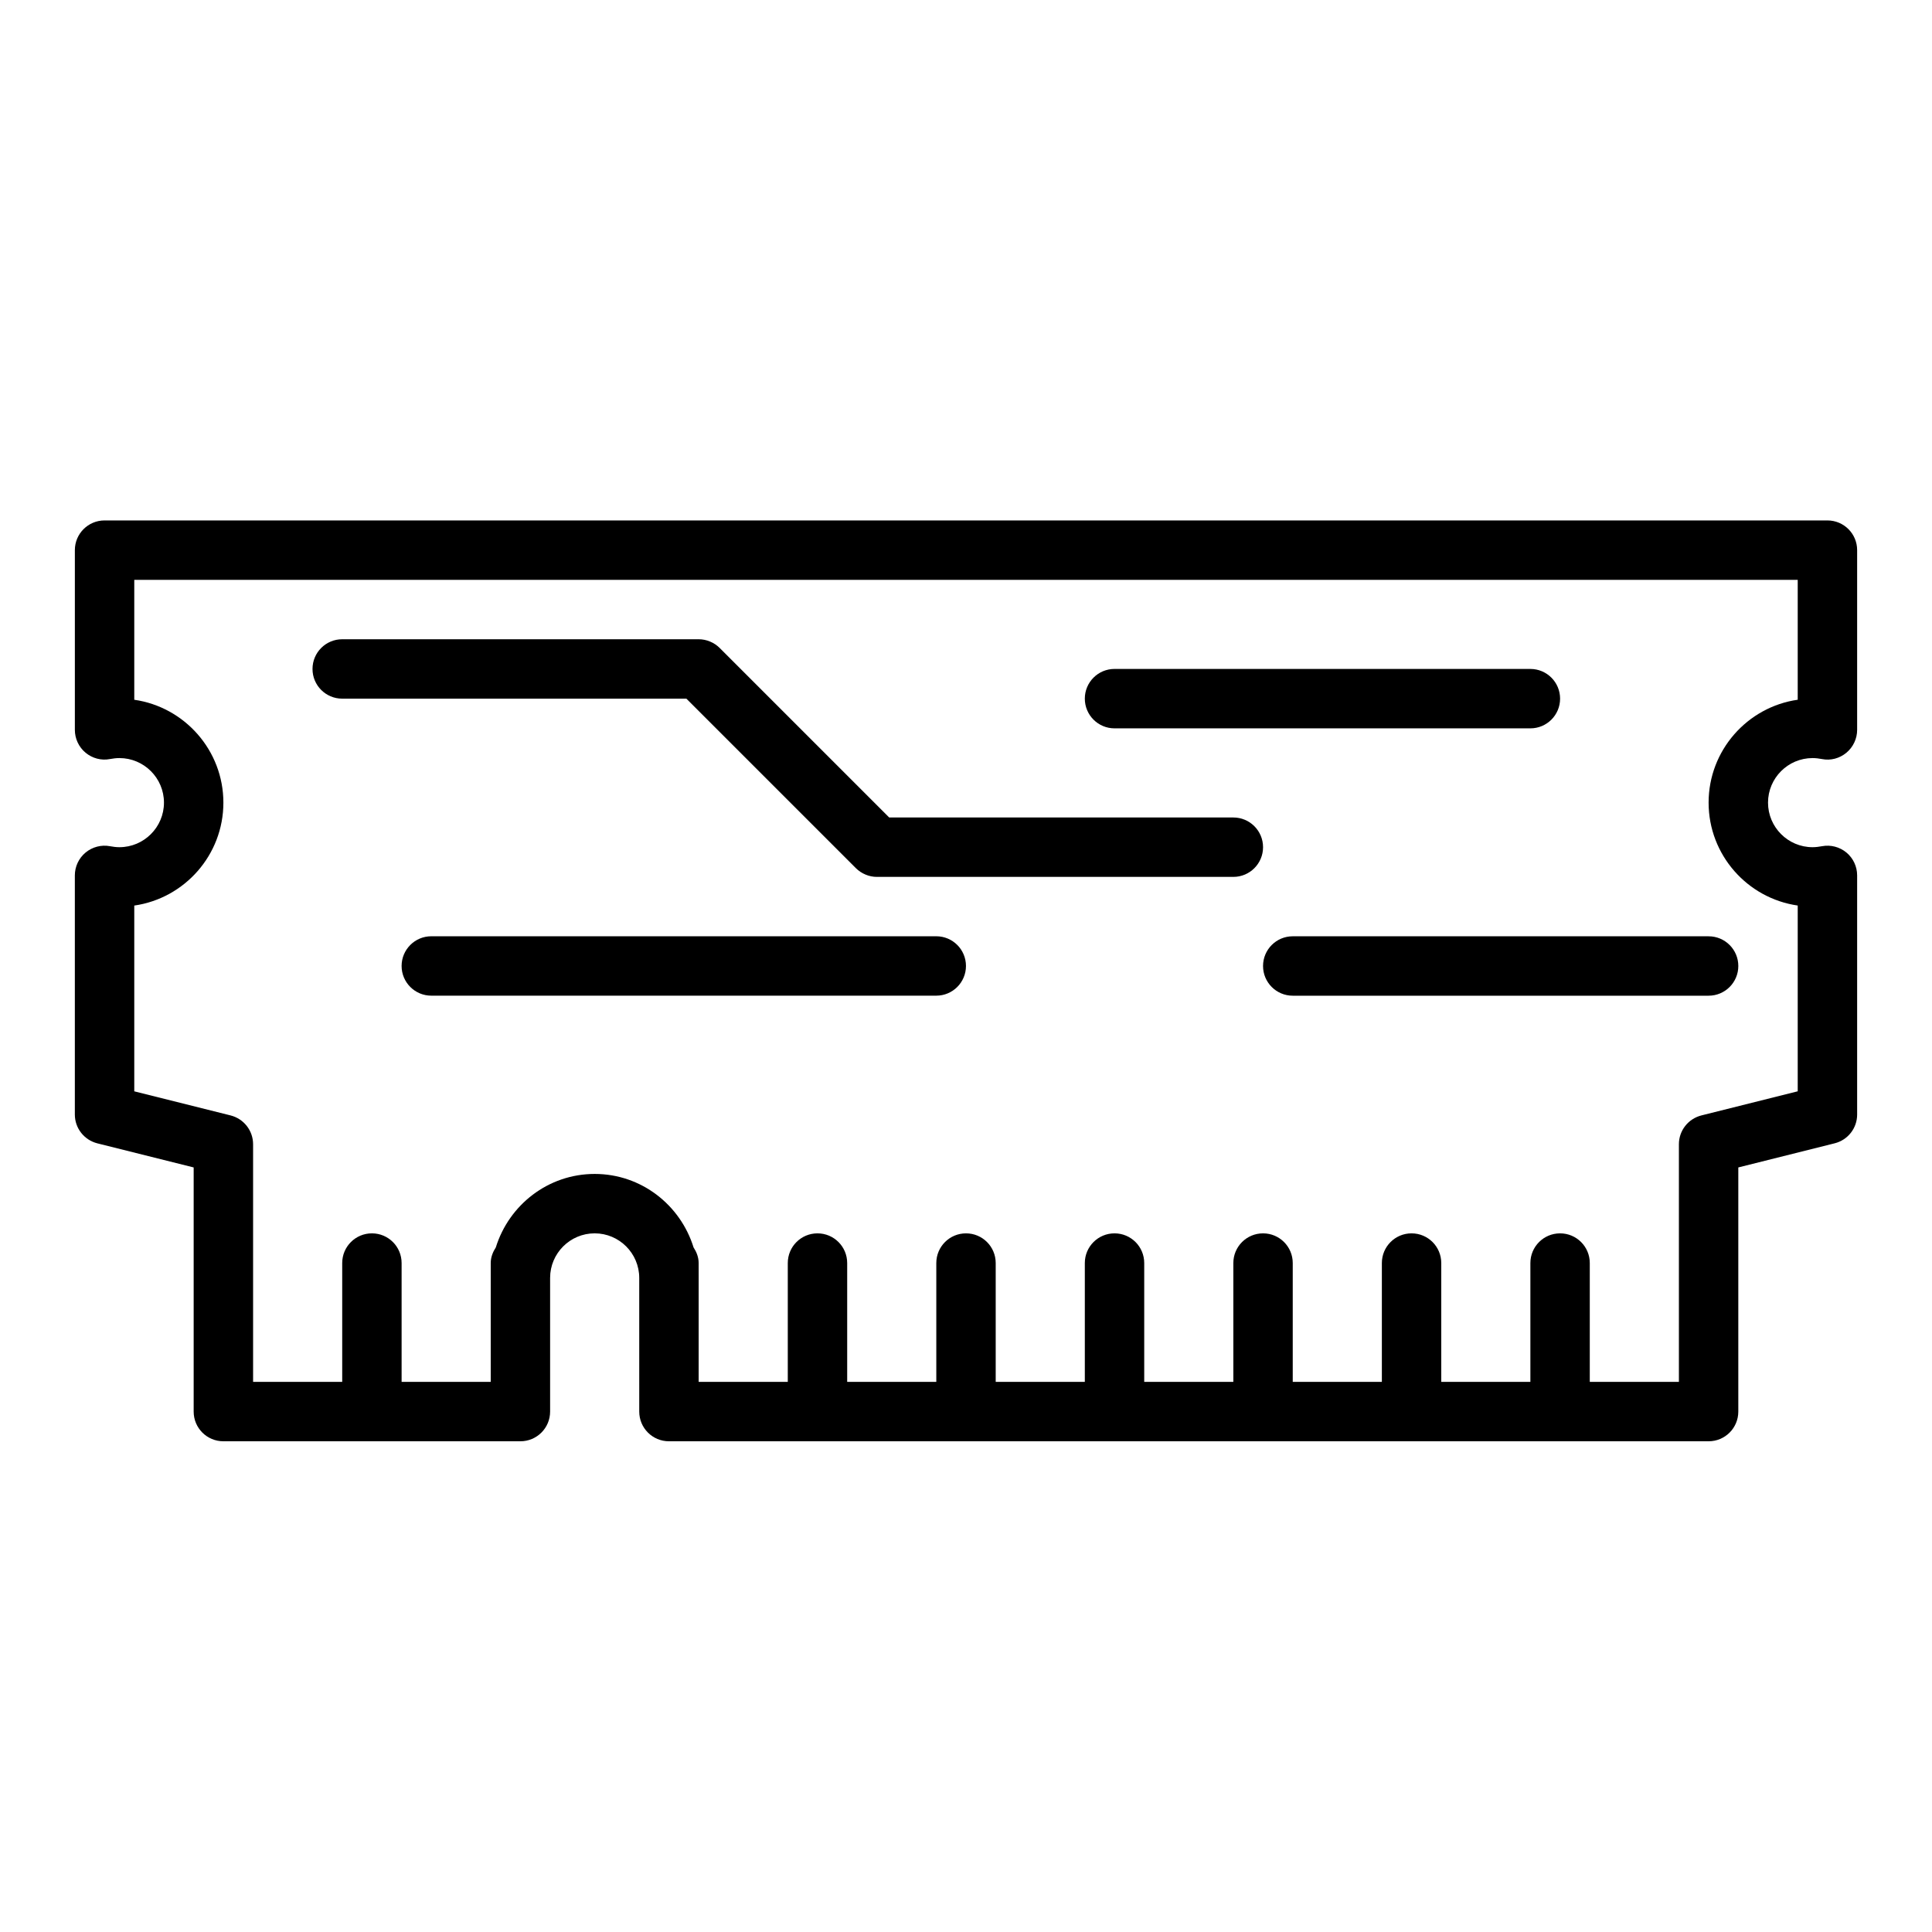
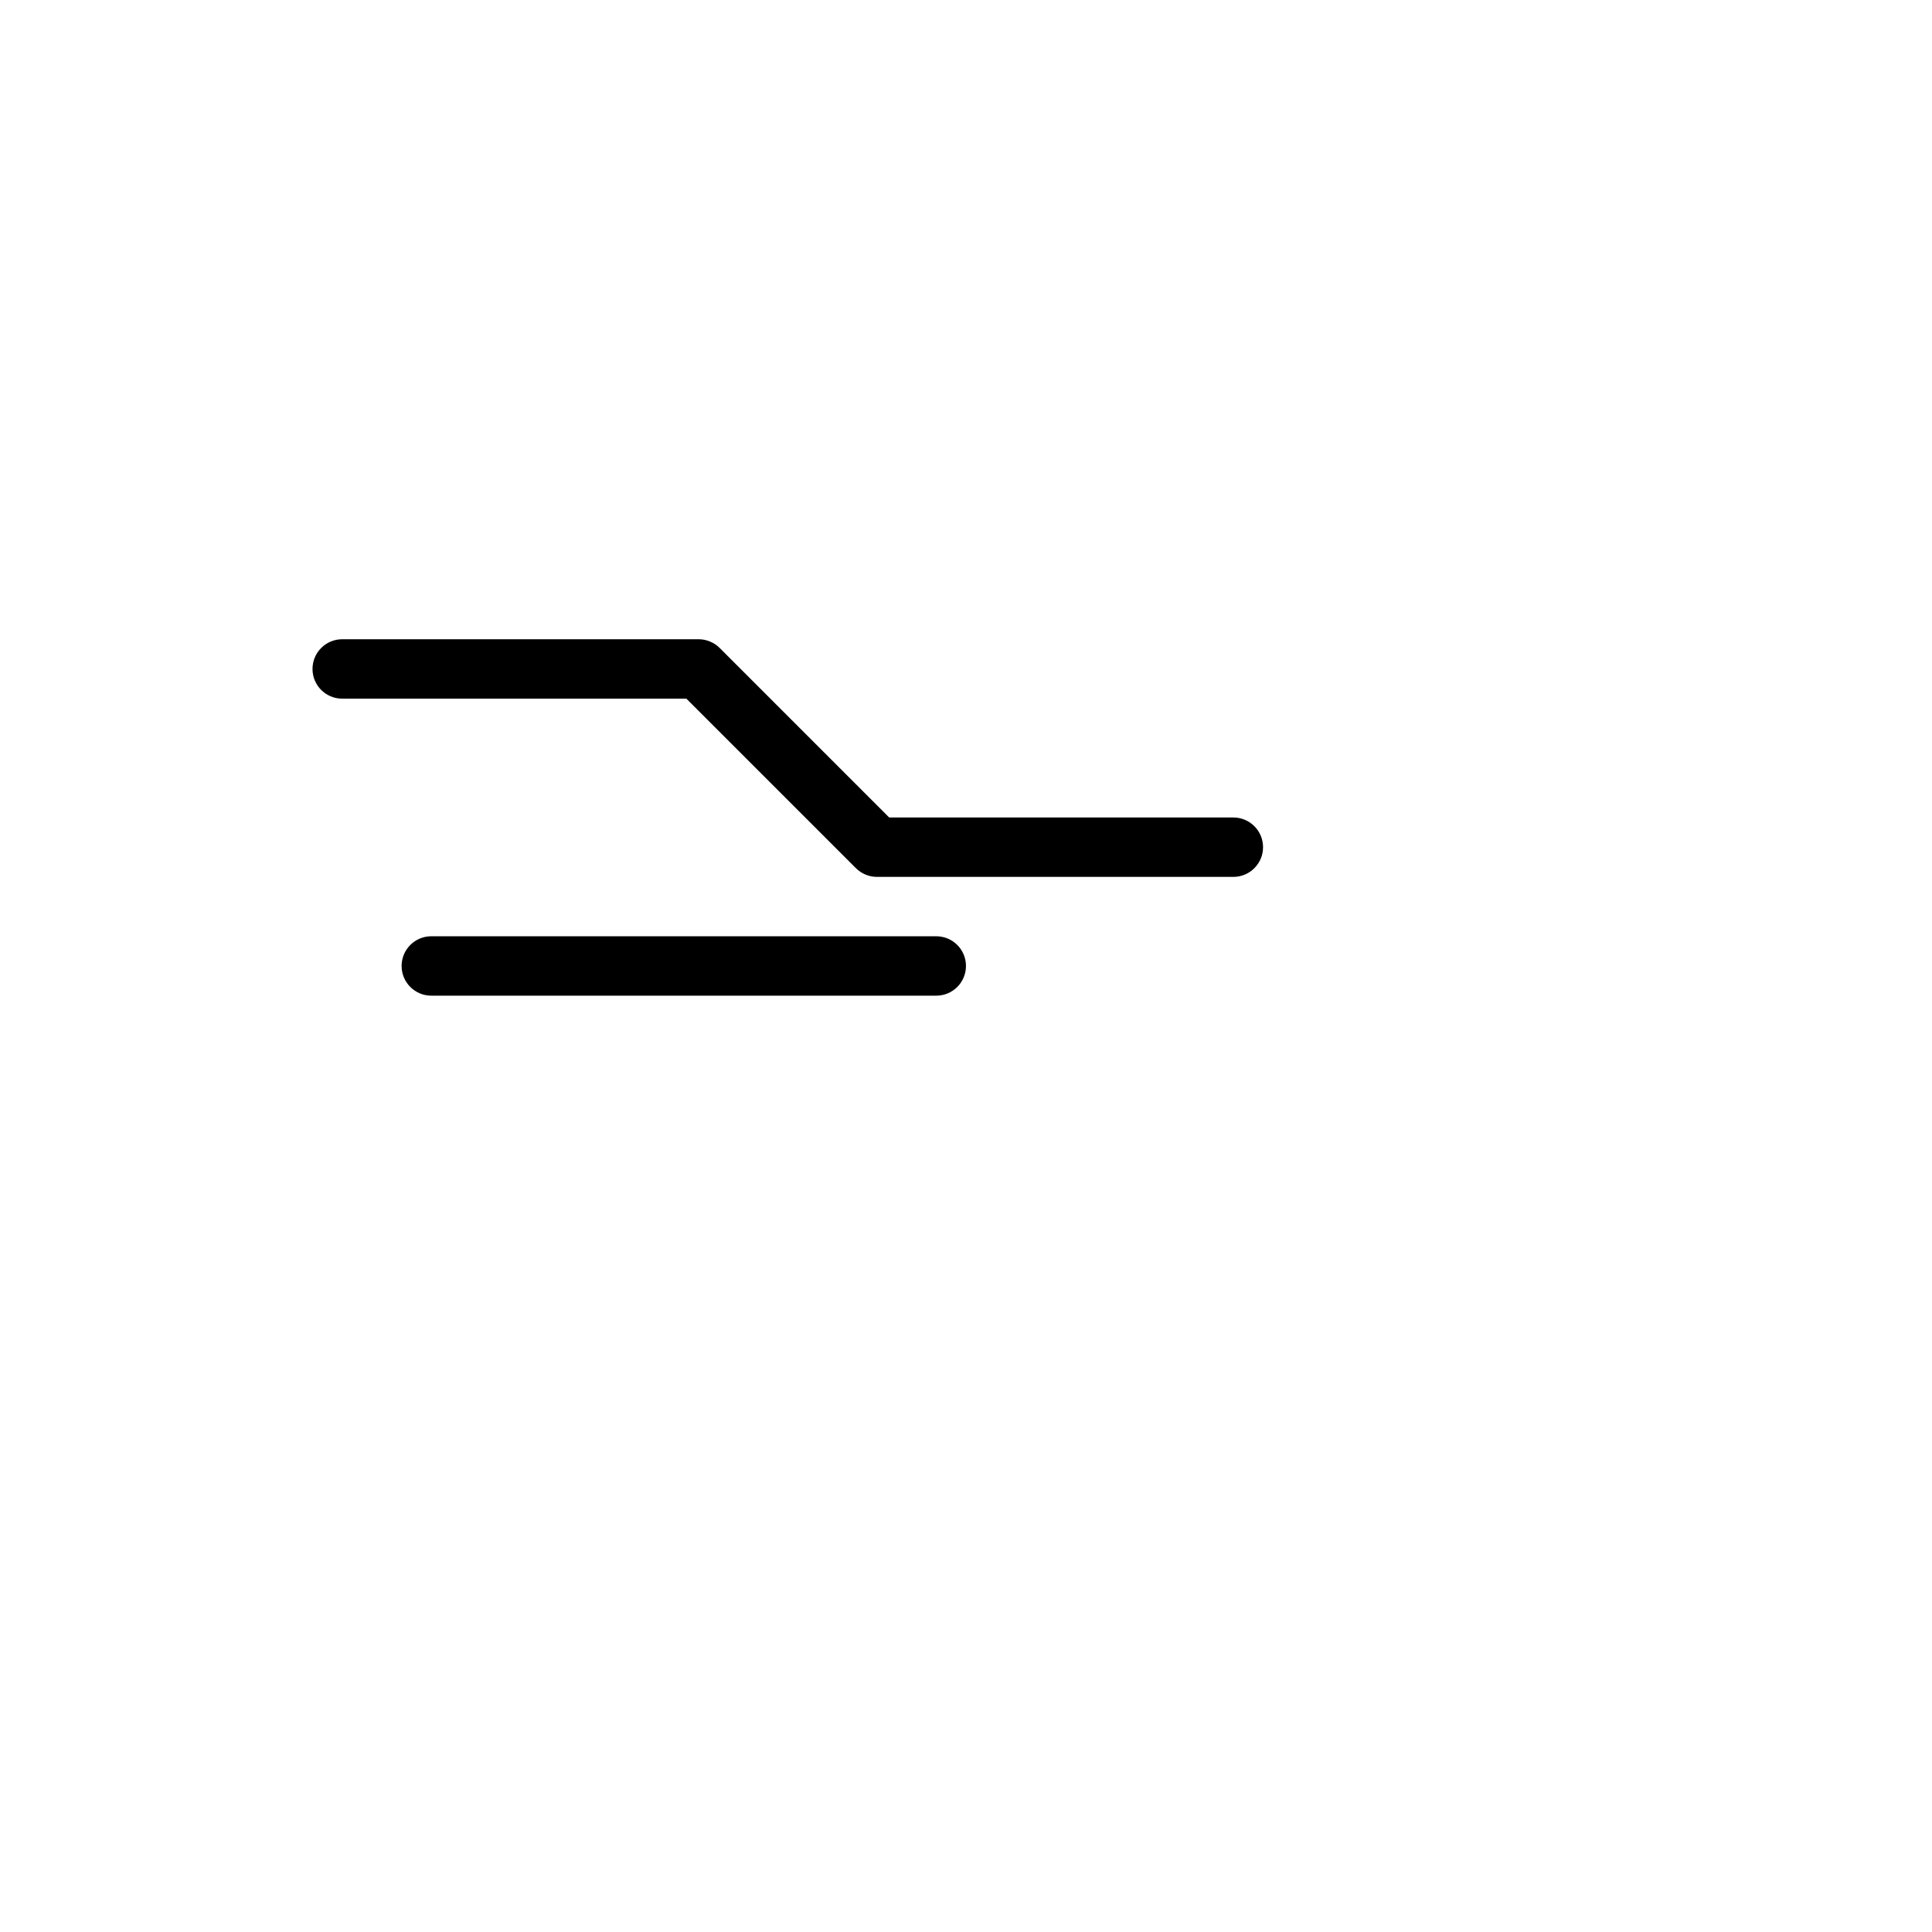
<svg xmlns="http://www.w3.org/2000/svg" fill="#000000" width="800px" height="800px" version="1.1" viewBox="144 144 512 512">
  <g>
-     <path d="m628.29 281.92h-456.58c-4.352 0-7.871 3.527-7.871 7.871v47.625c0 2.34 1.039 4.559 2.832 6.055 1.801 1.496 4.188 2.141 6.473 1.684 0.801-0.148 1.66-0.258 2.5-0.258 6.512 0 11.809 5.297 11.809 11.809 0 6.508-5.297 11.809-11.809 11.809-0.844 0-1.699-0.109-2.496-0.262-2.281-0.434-4.668 0.188-6.473 1.684-1.801 1.496-2.84 3.719-2.84 6.055v63.371c0 3.613 2.465 6.754 5.969 7.637l25.52 6.383v64.699c0 4.352 3.519 7.871 7.871 7.871h78.719c4.352 0 7.871-3.519 7.871-7.871v-35.426c0-6.512 5.297-11.809 11.809-11.809s11.809 5.297 11.809 11.809l0.004 35.426c0 4.352 3.519 7.871 7.871 7.871h275.52c4.352 0 7.871-3.519 7.871-7.871v-64.699l25.52-6.391c3.516-0.875 5.973-4.016 5.973-7.629v-63.371c0-2.34-1.039-4.559-2.832-6.055-1.801-1.488-4.164-2.117-6.473-1.684-0.805 0.148-1.66 0.262-2.504 0.262-6.512 0-11.809-5.297-11.809-11.809s5.297-11.809 11.809-11.809c0.844 0 1.699 0.109 2.496 0.262 2.305 0.465 4.676-0.188 6.473-1.684 1.793-1.5 2.84-3.719 2.84-6.059v-47.625c0-4.344-3.519-7.871-7.871-7.871zm-7.875 47.516c-13.336 1.914-23.617 13.414-23.617 27.27s10.281 25.355 23.617 27.27v49.23l-25.52 6.391c-3.504 0.883-5.969 4.023-5.969 7.637v62.977h-23.617v-31.488c0-4.352-3.519-7.871-7.871-7.871s-7.871 3.519-7.871 7.871v31.488h-23.617v-31.488c0-4.352-3.519-7.871-7.871-7.871s-7.871 3.519-7.871 7.871v31.488h-23.617v-31.488c0-4.352-3.519-7.871-7.871-7.871s-7.871 3.519-7.871 7.871v31.488h-23.617v-31.488c0-4.352-3.519-7.871-7.871-7.871s-7.871 3.519-7.871 7.871v31.488h-23.617v-31.488c0-4.352-3.519-7.871-7.871-7.871s-7.871 3.519-7.871 7.871v31.488h-23.617v-31.488c0-4.352-3.519-7.871-7.871-7.871s-7.871 3.519-7.871 7.871v31.488h-23.617v-27.551l-0.004-3.938c0-1.559-0.566-2.938-1.355-4.156-3.477-11.227-13.844-19.461-26.195-19.461-12.352 0-22.719 8.234-26.199 19.461-0.785 1.219-1.352 2.598-1.352 4.156v31.488h-23.617v-31.488c0-4.352-3.519-7.871-7.871-7.871-4.352 0-7.871 3.519-7.871 7.871v31.488h-23.617v-62.977c0-3.613-2.465-6.754-5.969-7.637l-25.52-6.383v-49.23c13.336-1.914 23.617-13.414 23.617-27.27 0-13.855-10.281-25.355-23.617-27.27v-31.777h440.83z" />
    <path d="m234.69 329.15h91.207l44.918 44.918c0.73 0.73 1.598 1.309 2.566 1.707 0.957 0.406 1.98 0.609 3.004 0.609h94.465c4.352 0 7.871-3.527 7.871-7.871s-3.519-7.871-7.871-7.871l-91.207-0.004-44.918-44.918c-0.73-0.73-1.598-1.309-2.566-1.707-0.961-0.402-1.984-0.605-3.008-0.605h-94.461c-4.352 0-7.871 3.527-7.871 7.871-0.004 4.348 3.516 7.871 7.871 7.871z" />
    <path d="m392.12 392.12h-133.82c-4.352 0-7.871 3.527-7.871 7.871s3.519 7.871 7.871 7.871h133.82c4.352 0 7.871-3.527 7.871-7.871 0.004-4.344-3.516-7.871-7.871-7.871z" />
-     <path d="m439.36 337.02h110.21c4.352 0 7.871-3.527 7.871-7.871s-3.519-7.871-7.871-7.871l-110.21-0.004c-4.352 0-7.871 3.527-7.871 7.871 0 4.348 3.516 7.875 7.871 7.875z" />
-     <path d="m478.72 400c0 4.344 3.519 7.871 7.871 7.871h110.21c4.352 0 7.871-3.527 7.871-7.871s-3.519-7.871-7.871-7.871l-110.21-0.004c-4.352 0-7.871 3.527-7.871 7.875z" />
  </g>
</svg>